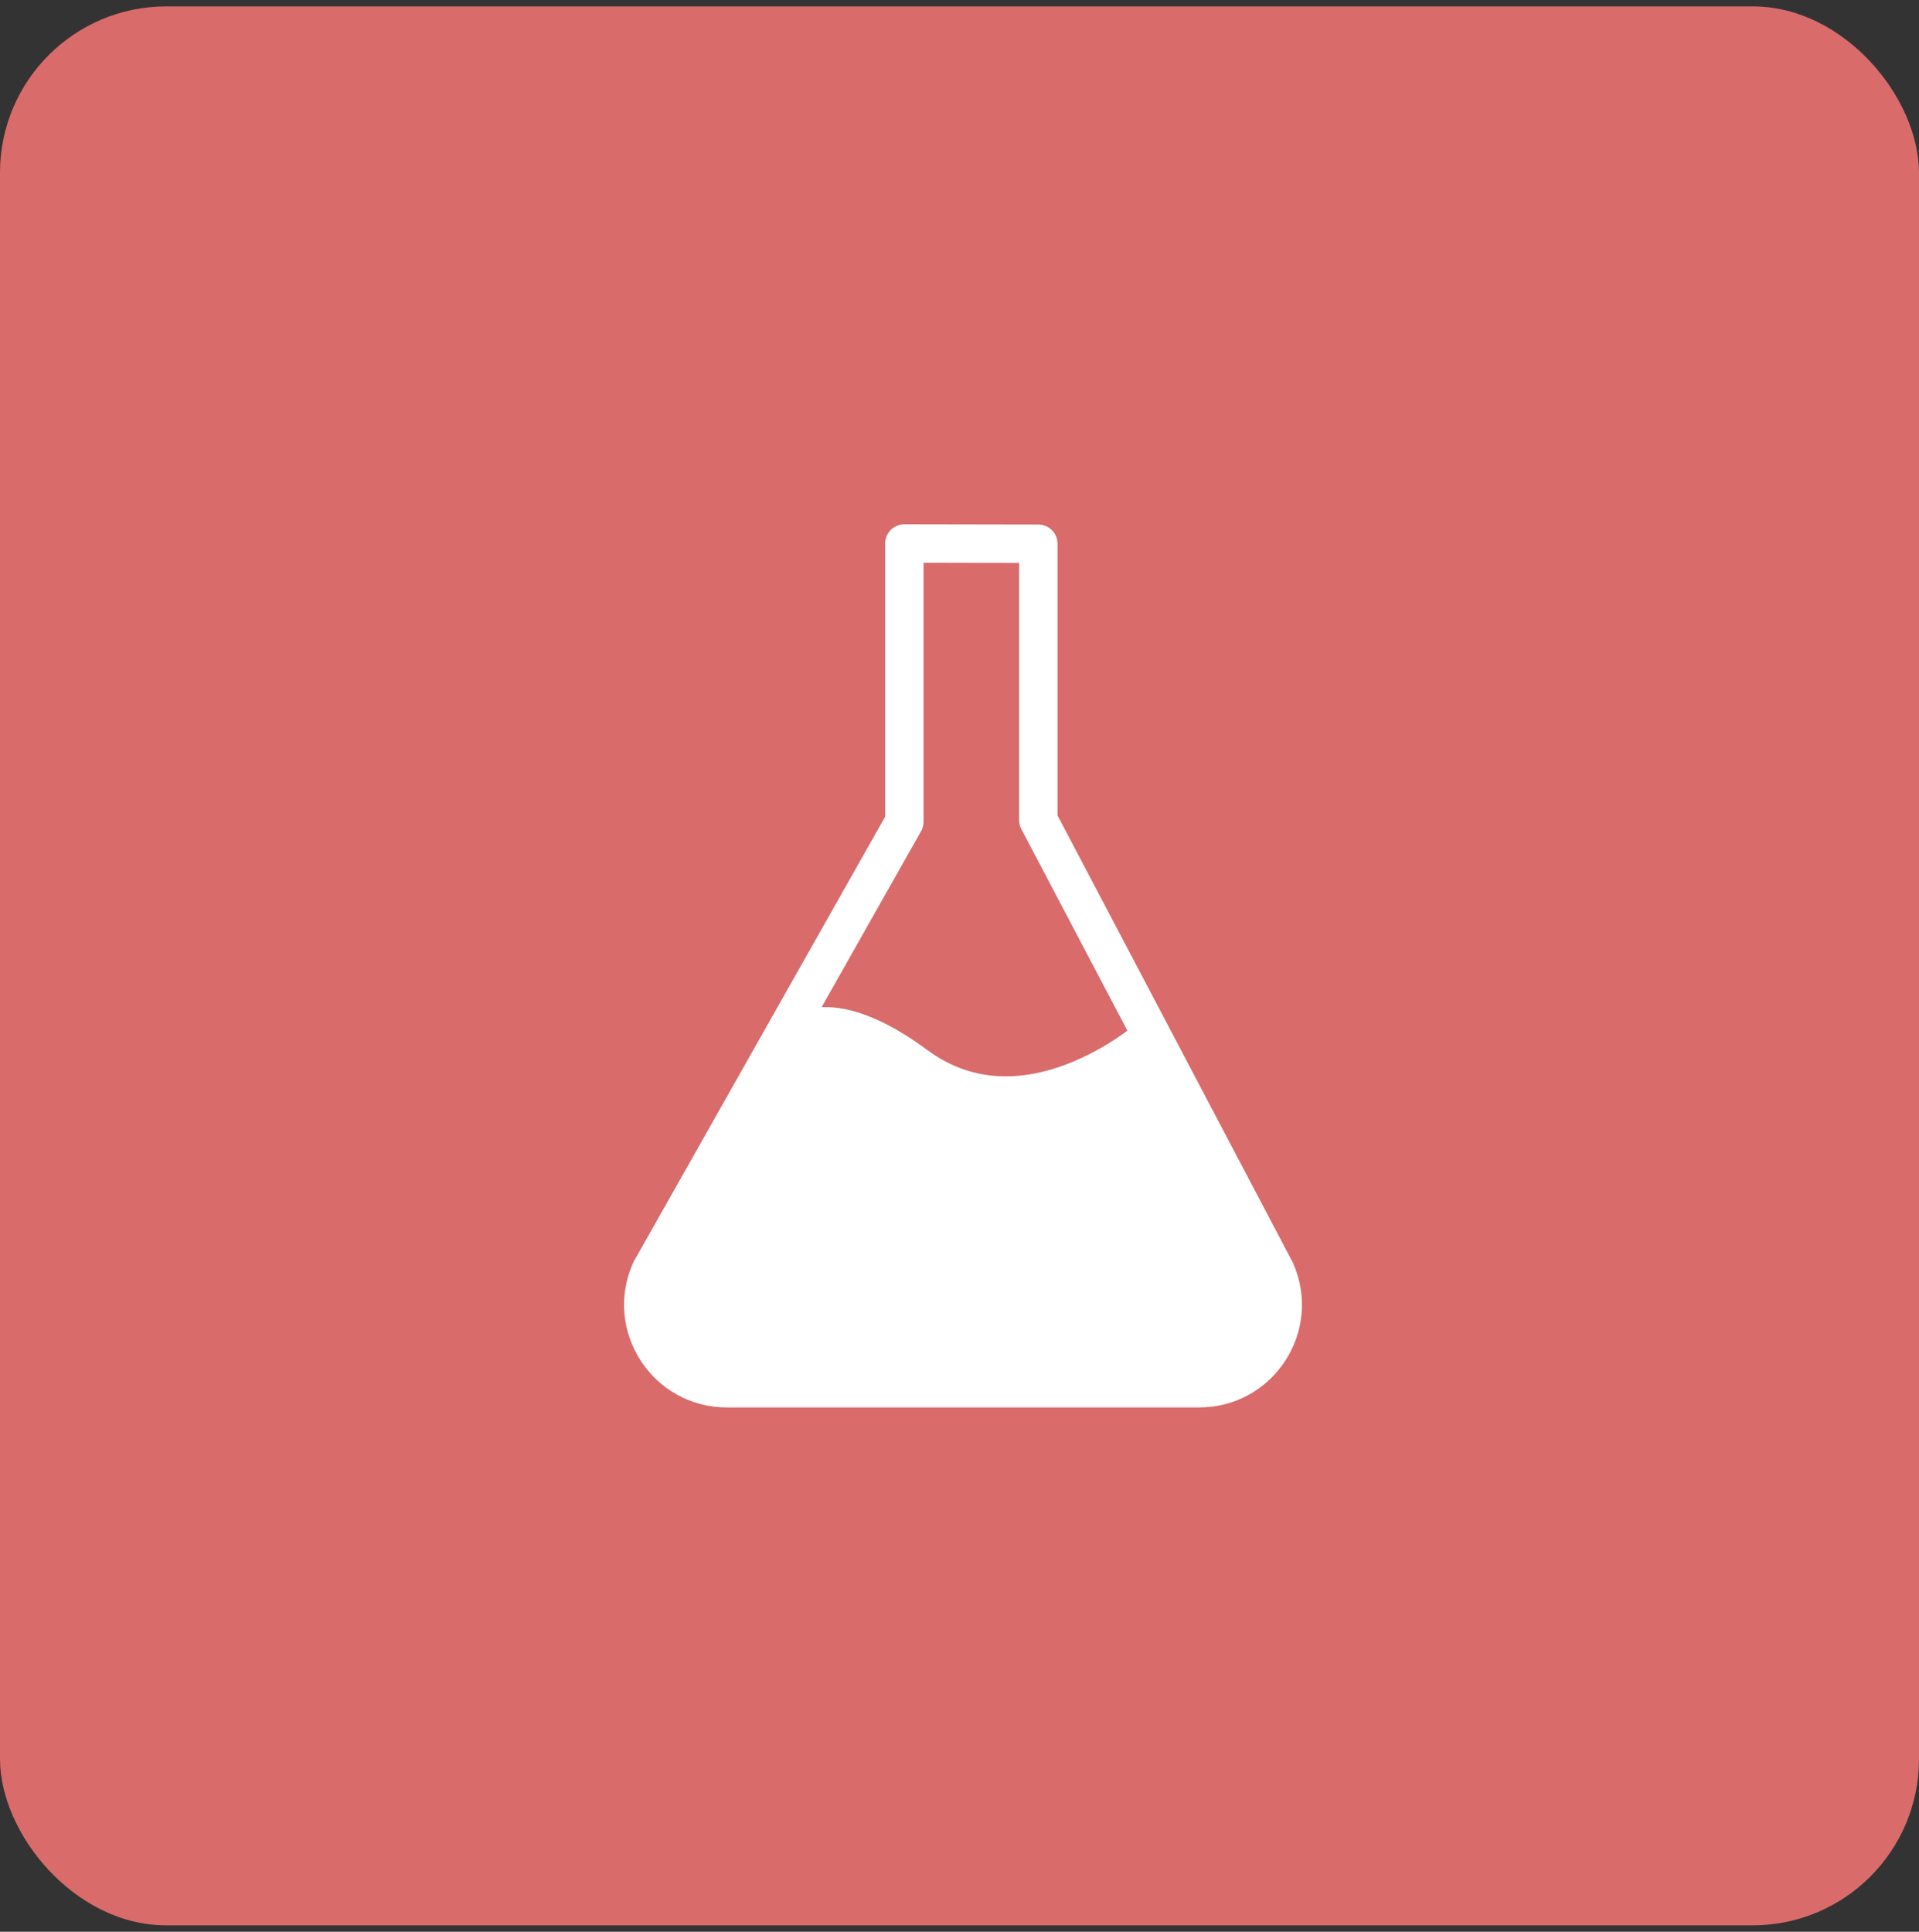
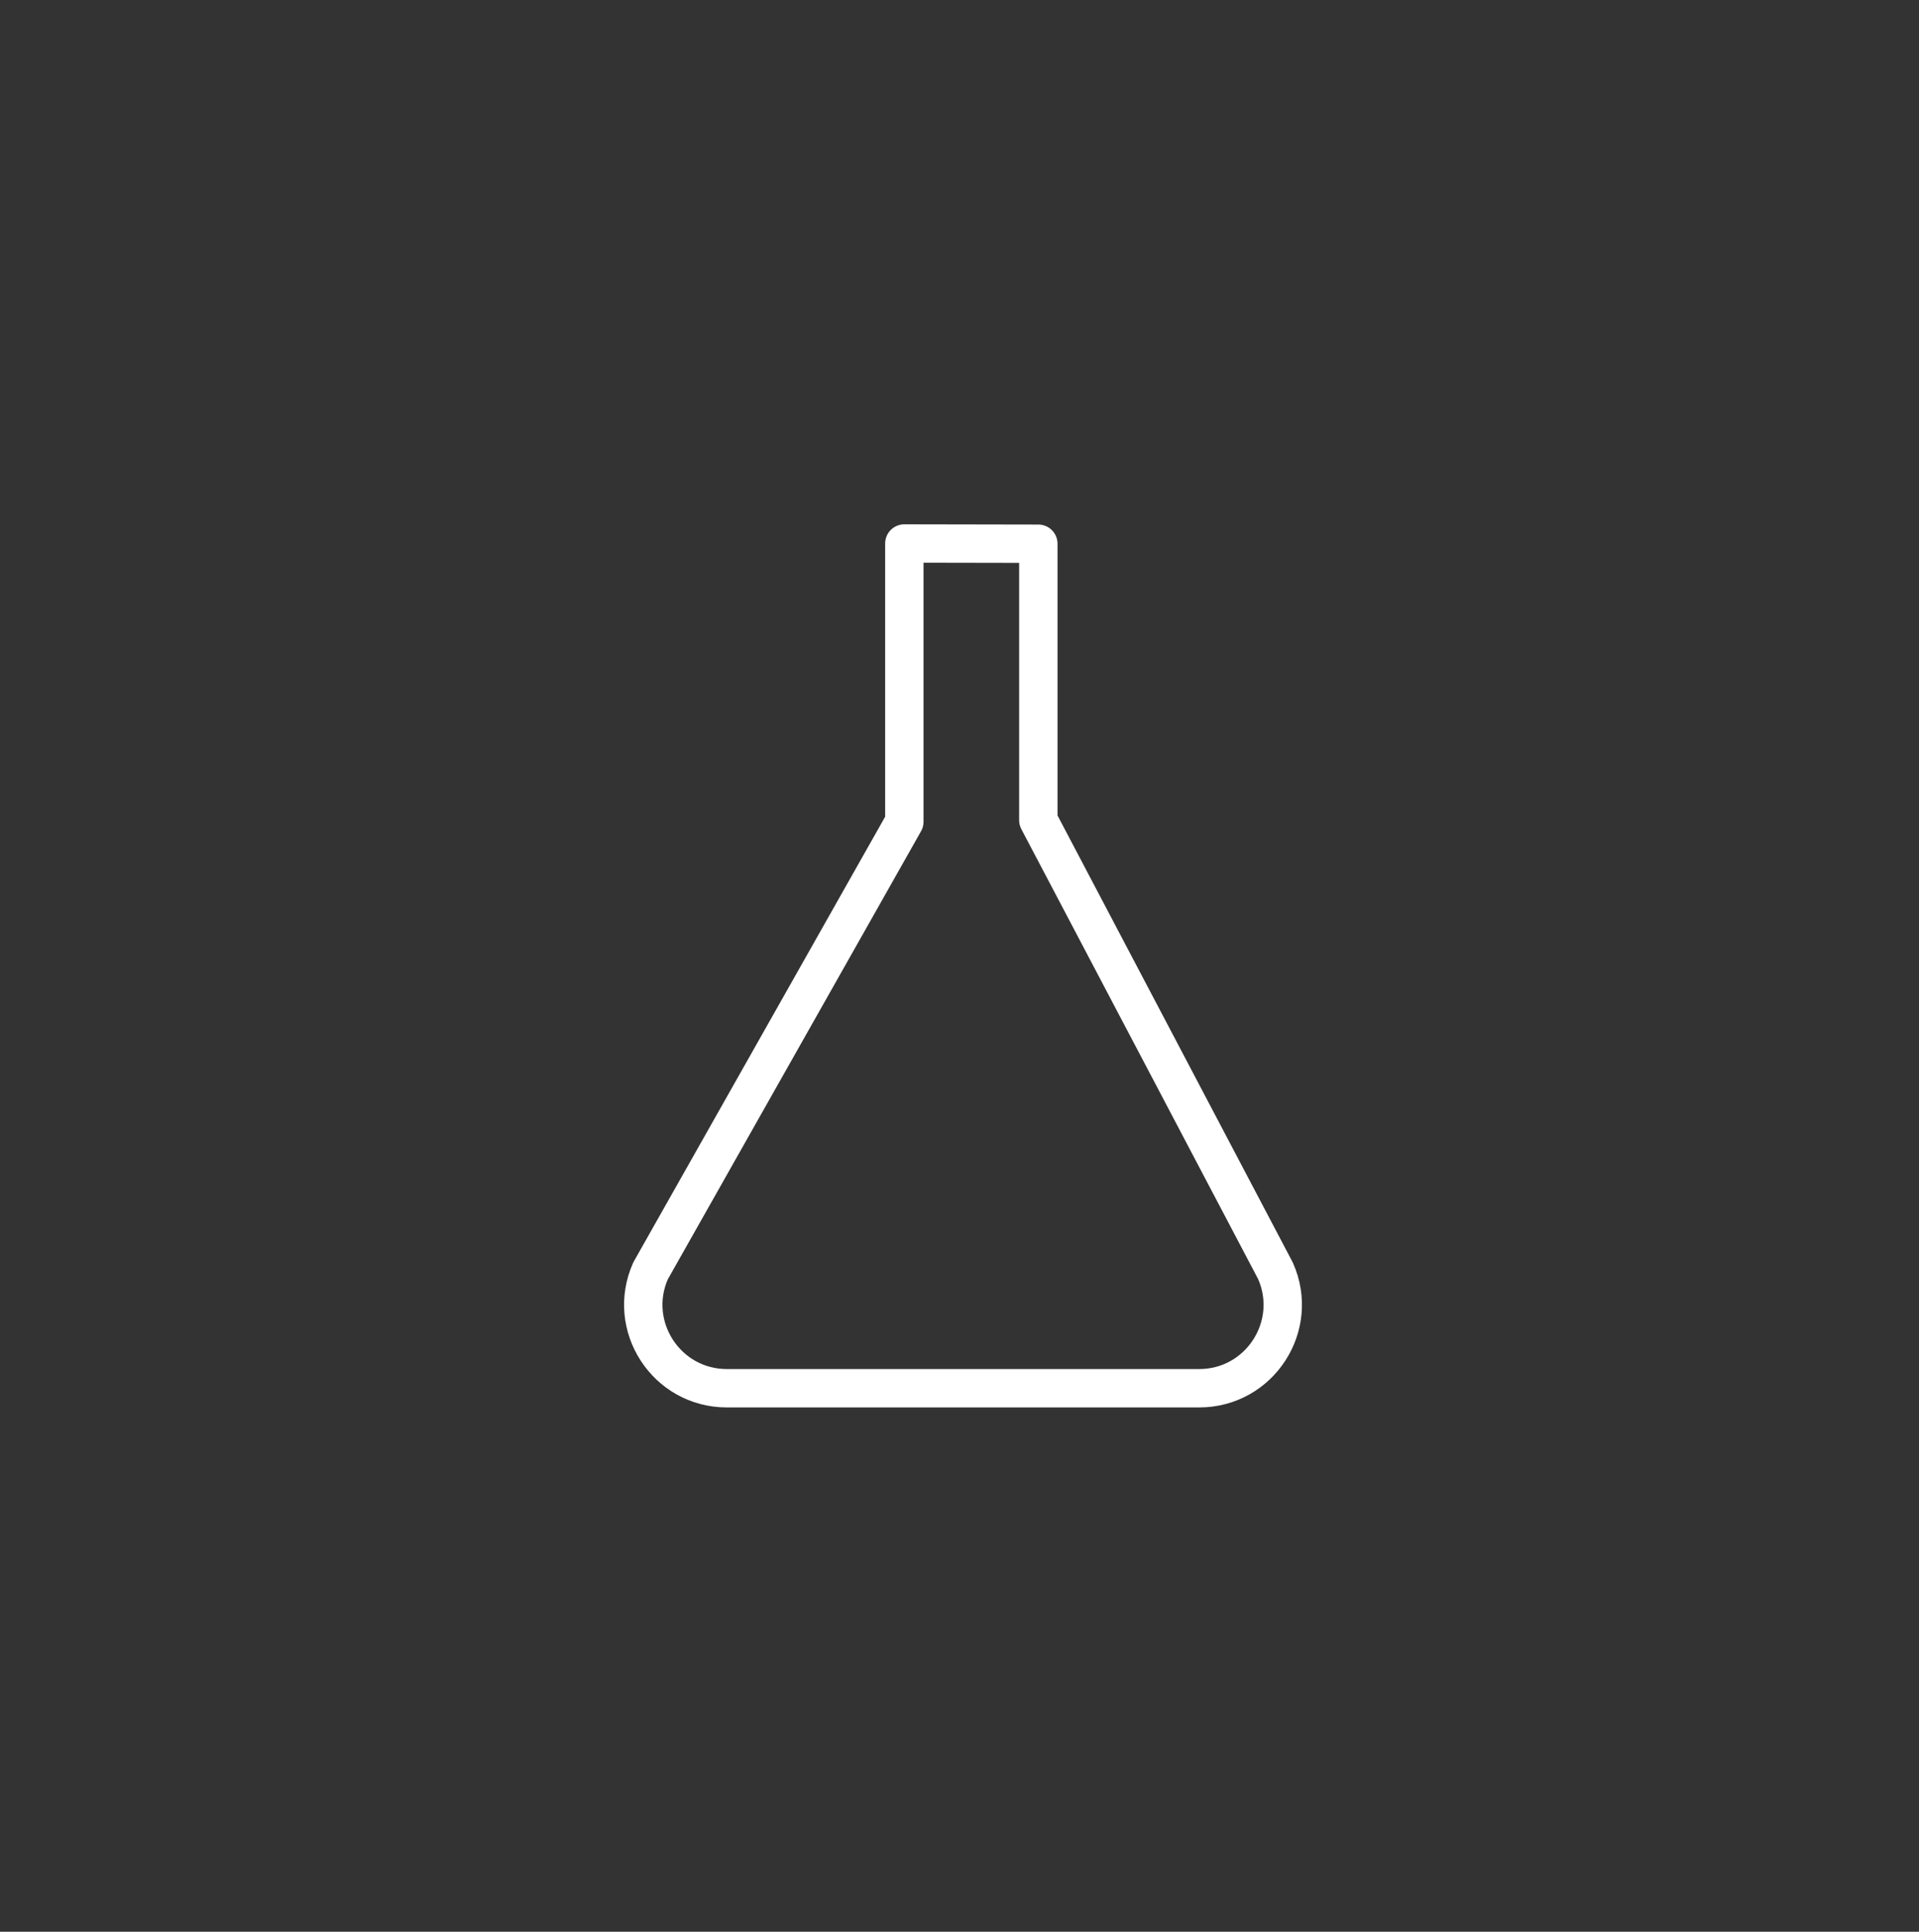
<svg xmlns="http://www.w3.org/2000/svg" width="150" height="151" viewBox="0 0 150 151" fill="none">
  <rect x="0" y="0" width="150" height="151" fill="#333333" stroke="none" />
-   <rect y="0.5" width="150" height="150" rx="13" fill="#DA6B6B" />
-   <path d="M99.148 99.337L89.478 81.462C88.647 82.338 87.803 83.202 86.786 83.863C85.439 84.74 83.908 85.445 82.386 85.957C80.86 86.471 79.217 86.774 77.605 86.6C76.809 86.514 76.036 86.324 75.298 86.009C74.505 85.672 73.795 85.189 73.088 84.701C72.856 84.541 72.623 84.384 72.389 84.231C72.149 84.124 71.91 84.013 71.677 83.893C71.265 83.683 70.839 83.441 70.449 83.156C69.876 82.865 69.326 82.539 68.849 82.101C68.741 82.003 68.725 81.884 68.761 81.781C62.044 77.936 60.158 82.393 60.158 82.393L50.302 99.337C48.382 103.652 51.541 108.515 56.264 108.515H93.186C97.91 108.515 101.069 103.652 99.148 99.337Z" fill="white" />
  <path d="M99.698 99.337L81.162 64.113V42.503L70.689 42.484V64.235L50.852 99.337C48.931 103.653 52.09 108.516 56.814 108.516H93.736C98.459 108.516 101.618 103.653 99.698 99.337Z" stroke="white" stroke-width="3" stroke-linecap="round" stroke-linejoin="round" />
-   <path d="M60.708 82.394C60.708 82.394 63.011 76.947 71.599 83.287C80.186 89.628 89.842 81.119 89.842 81.119" stroke="white" stroke-width="3" stroke-linecap="round" stroke-linejoin="round" />
</svg>